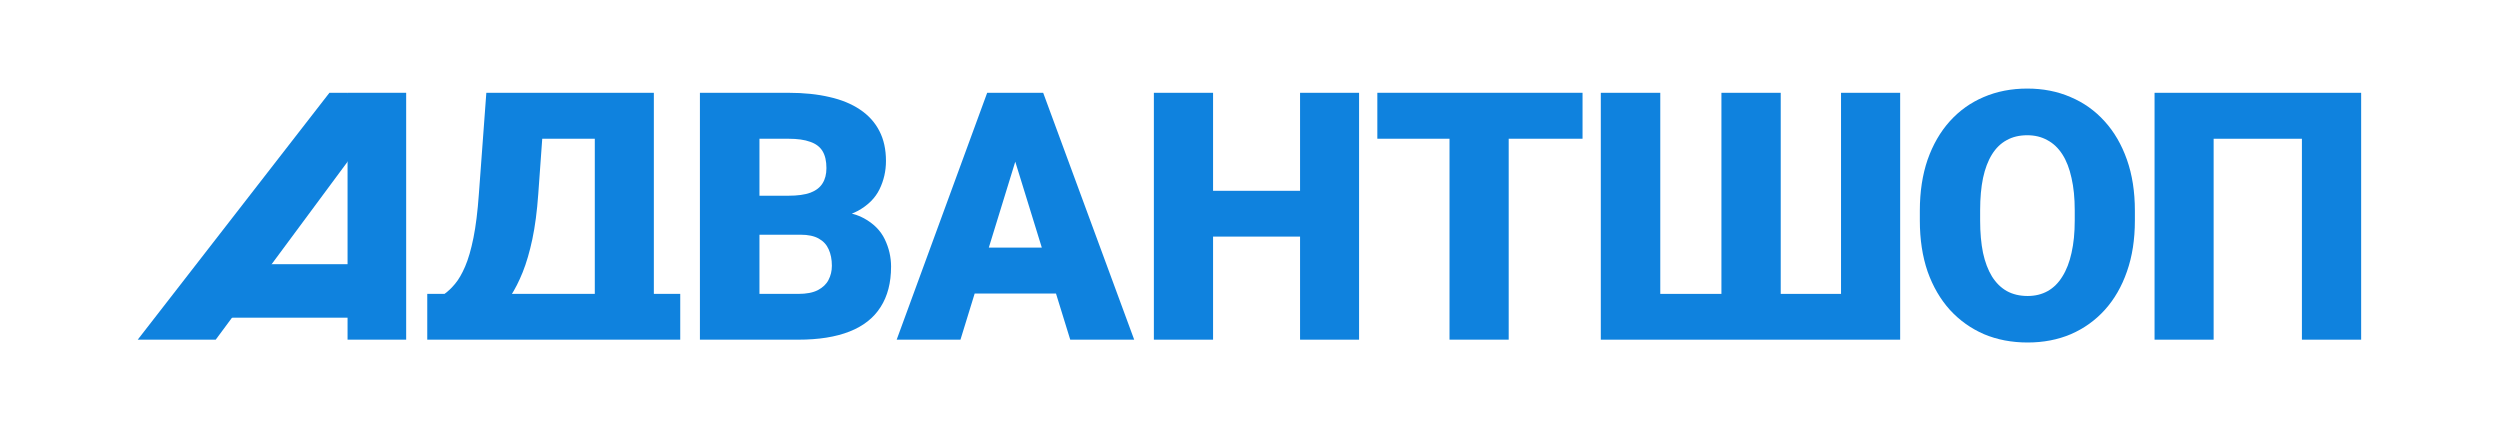
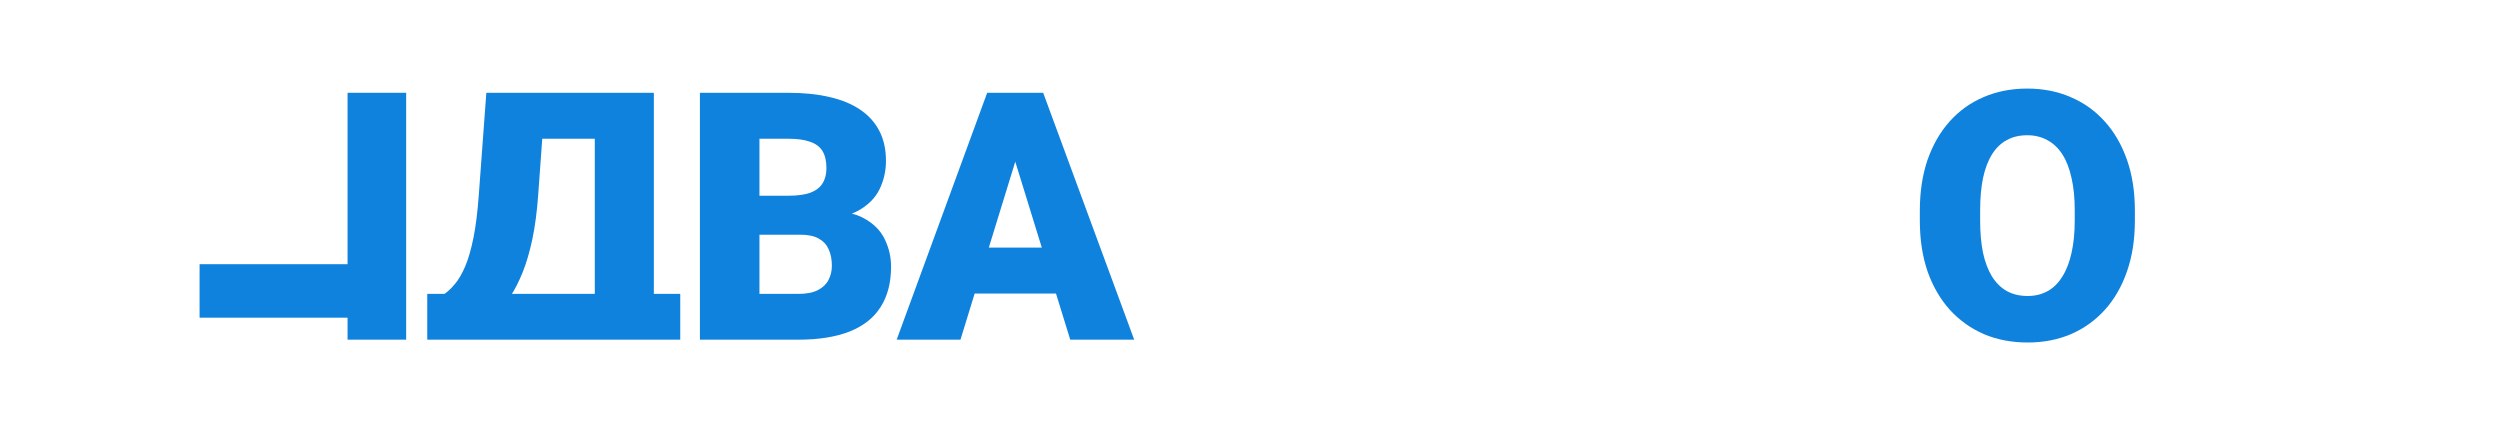
<svg xmlns="http://www.w3.org/2000/svg" width="124" height="22" viewBox="0 0 124 22" fill="none">
-   <path d="M117.113 4.603V16.848H114.175V6.882H109.796V16.848H106.866V4.603H117.113Z" fill="#0F82DE" />
  <path d="M105.89 10.446V10.943C105.89 11.88 105.759 12.722 105.496 13.469C105.239 14.21 104.873 14.844 104.398 15.371C103.924 15.894 103.362 16.295 102.714 16.576C102.067 16.851 101.352 16.988 100.57 16.988C99.782 16.988 99.061 16.851 98.408 16.576C97.76 16.295 97.196 15.894 96.716 15.371C96.241 14.844 95.872 14.21 95.609 13.469C95.353 12.722 95.224 11.88 95.224 10.943V10.446C95.224 9.509 95.353 8.667 95.609 7.92C95.872 7.174 96.238 6.54 96.707 6.018C97.182 5.49 97.743 5.089 98.391 4.814C99.045 4.533 99.765 4.393 100.553 4.393C101.335 4.393 102.05 4.533 102.698 4.814C103.351 5.089 103.915 5.49 104.39 6.018C104.865 6.54 105.233 7.174 105.496 7.92C105.759 8.667 105.89 9.509 105.89 10.446ZM102.907 10.943V10.429C102.907 9.823 102.854 9.29 102.748 8.83C102.647 8.364 102.497 7.974 102.295 7.659C102.094 7.345 101.846 7.109 101.55 6.952C101.259 6.789 100.927 6.708 100.553 6.708C100.162 6.708 99.821 6.789 99.531 6.952C99.24 7.109 98.997 7.345 98.802 7.659C98.606 7.974 98.458 8.364 98.358 8.83C98.263 9.29 98.215 9.823 98.215 10.429V10.943C98.215 11.543 98.263 12.077 98.358 12.543C98.458 13.003 98.606 13.393 98.802 13.713C99.003 14.033 99.249 14.274 99.539 14.437C99.835 14.6 100.179 14.681 100.57 14.681C100.944 14.681 101.276 14.6 101.567 14.437C101.857 14.274 102.1 14.033 102.295 13.713C102.497 13.393 102.647 13.003 102.748 12.543C102.854 12.077 102.907 11.543 102.907 10.943Z" fill="#0F82DE" />
-   <path d="M79.4 4.603H82.35V14.577H85.383V4.603H88.324V14.577H91.315V4.603H94.248V16.848H79.4V4.603Z" fill="#0F82DE" />
-   <path d="M74.831 4.602V16.847H71.896V4.602H74.831ZM78.494 4.602V6.881H68.316V4.602H78.494Z" fill="#0F82DE" />
-   <path d="M65.436 9.464V11.735H59.189V9.464H65.436ZM60.168 4.603V16.848H57.232V4.603H60.168ZM67.41 4.603V16.848H64.483V4.603H67.41Z" fill="#0F82DE" />
  <path d="M50.617 7.176L47.639 16.848H44.475L48.964 4.603H50.97L50.617 7.176ZM53.084 16.848L50.097 7.176L49.711 4.603H51.742L56.256 16.848H53.084ZM52.967 12.281V14.56H46.699V12.281H52.967Z" fill="#0F82DE" />
  <path d="M39.713 11.642H36.558L36.541 9.708H39.099C39.559 9.708 39.926 9.657 40.201 9.556C40.475 9.45 40.675 9.296 40.798 9.094C40.927 8.892 40.991 8.64 40.991 8.337C40.991 7.989 40.927 7.709 40.798 7.496C40.669 7.283 40.464 7.128 40.184 7.033C39.909 6.932 39.553 6.882 39.115 6.882H37.669V16.848H34.716V4.603H39.115C39.873 4.603 40.548 4.673 41.143 4.813C41.737 4.947 42.242 5.155 42.657 5.435C43.078 5.716 43.397 6.069 43.616 6.495C43.835 6.915 43.944 7.412 43.944 7.984C43.944 8.483 43.837 8.951 43.624 9.388C43.411 9.825 43.055 10.181 42.556 10.456C42.062 10.725 41.387 10.866 40.529 10.877L39.713 11.642ZM39.595 16.848H35.843L36.853 14.577H39.595C39.999 14.577 40.321 14.516 40.562 14.392C40.809 14.263 40.986 14.095 41.092 13.888C41.205 13.675 41.261 13.439 41.261 13.181C41.261 12.867 41.207 12.595 41.101 12.365C41 12.136 40.837 11.959 40.613 11.835C40.389 11.707 40.088 11.642 39.713 11.642H37.231L37.248 9.708H40.218L40.907 10.482C41.726 10.448 42.374 10.563 42.85 10.826C43.333 11.09 43.678 11.437 43.885 11.869C44.093 12.301 44.197 12.752 44.197 13.223C44.197 14.025 44.023 14.695 43.675 15.233C43.333 15.772 42.82 16.175 42.136 16.444C41.451 16.714 40.604 16.848 39.595 16.848Z" fill="#0F82DE" />
  <path d="M31.734 14.577V16.848H23.148V14.577H31.734ZM24.122 14.577V16.848H21.192V14.577H24.122ZM33.74 14.577V16.848H30.786V14.577H33.74ZM30.45 4.603V6.882H24.315V4.603H30.45ZM32.431 4.603V16.848H29.502V4.603H32.431ZM24.122 4.603H27.059L26.698 9.624C26.637 10.482 26.539 11.227 26.405 11.861C26.27 12.494 26.111 13.041 25.926 13.501C25.741 13.96 25.54 14.356 25.322 14.687C25.104 15.018 24.874 15.306 24.634 15.553C24.398 15.8 24.164 16.024 23.928 16.226C23.694 16.428 23.467 16.635 23.249 16.848H21.461V14.577H22.048C22.222 14.454 22.395 14.289 22.569 14.081C22.748 13.868 22.916 13.579 23.072 13.215C23.229 12.85 23.366 12.377 23.484 11.793C23.601 11.21 23.691 10.487 23.752 9.624L24.122 4.603Z" fill="#0F82DE" />
  <path fill-rule="evenodd" clip-rule="evenodd" d="M17.239 15.757V16.847H20.146V4.602H17.239V13.104H9.899V15.757H17.239Z" fill="#0F82DE" />
-   <path fill-rule="evenodd" clip-rule="evenodd" d="M6.832 16.847L16.34 4.602H17.232L18.683 6.072L10.7 16.847H6.832Z" fill="#0F82DE" />
</svg>